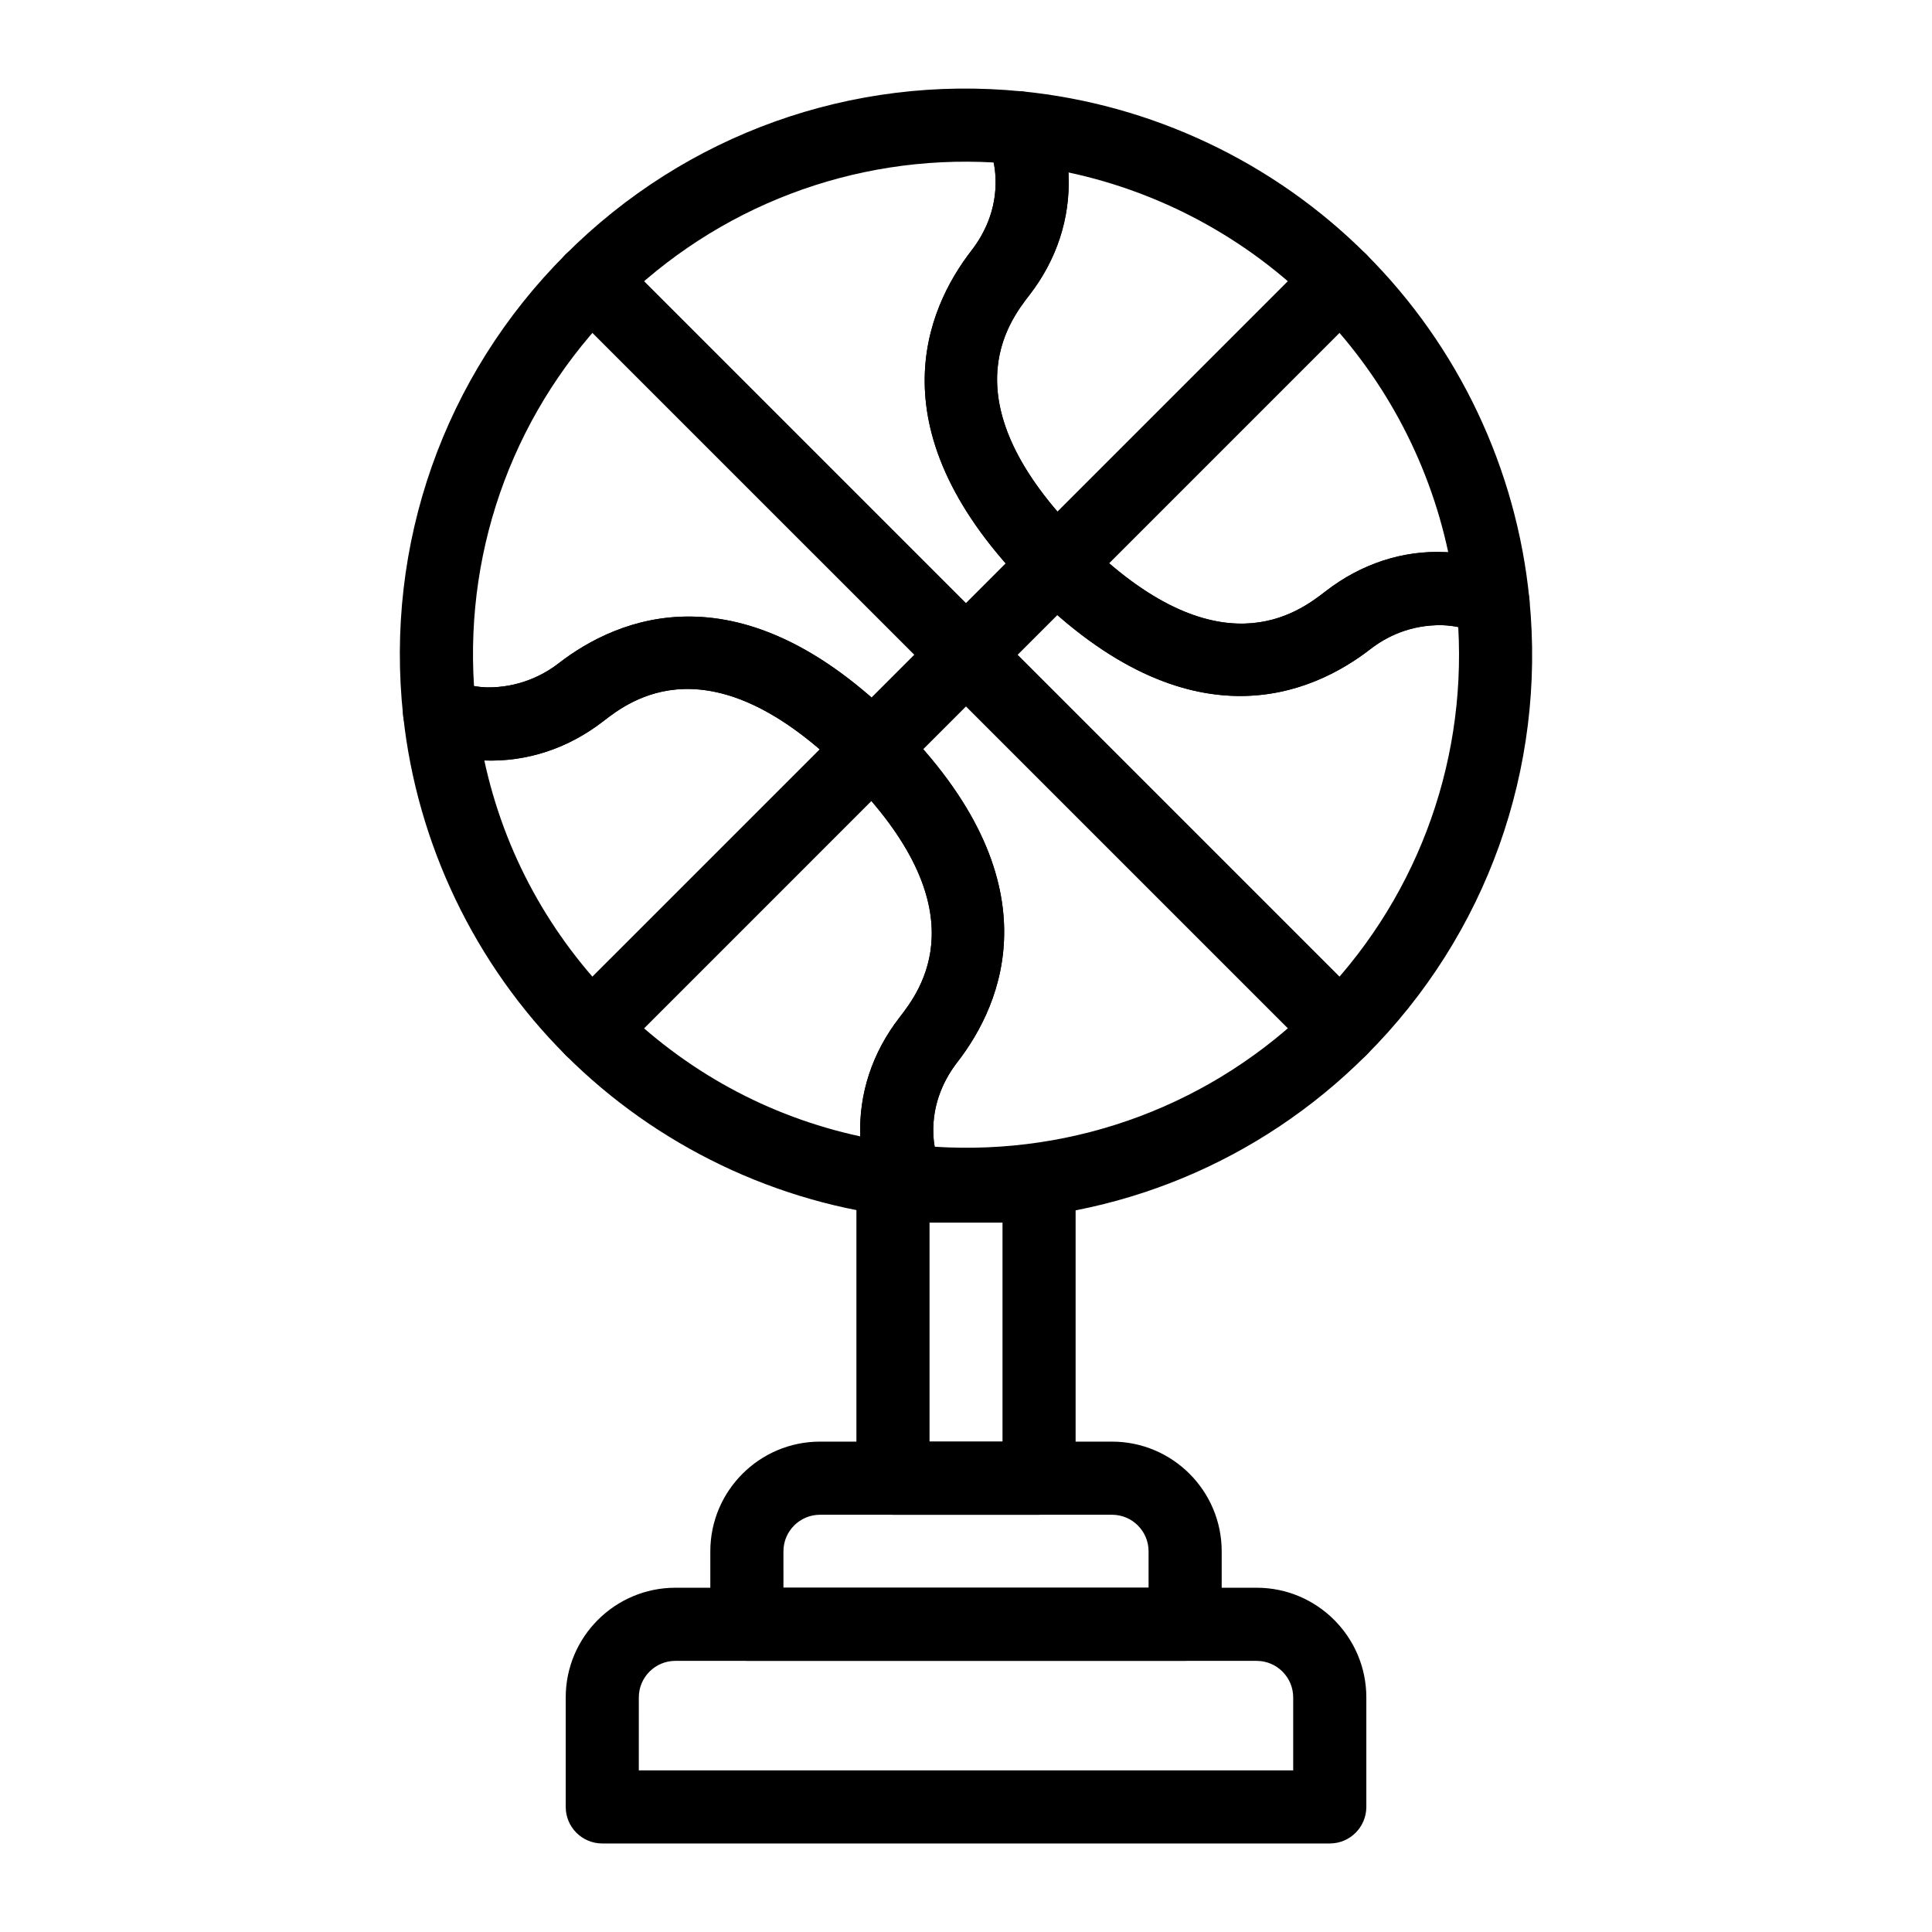
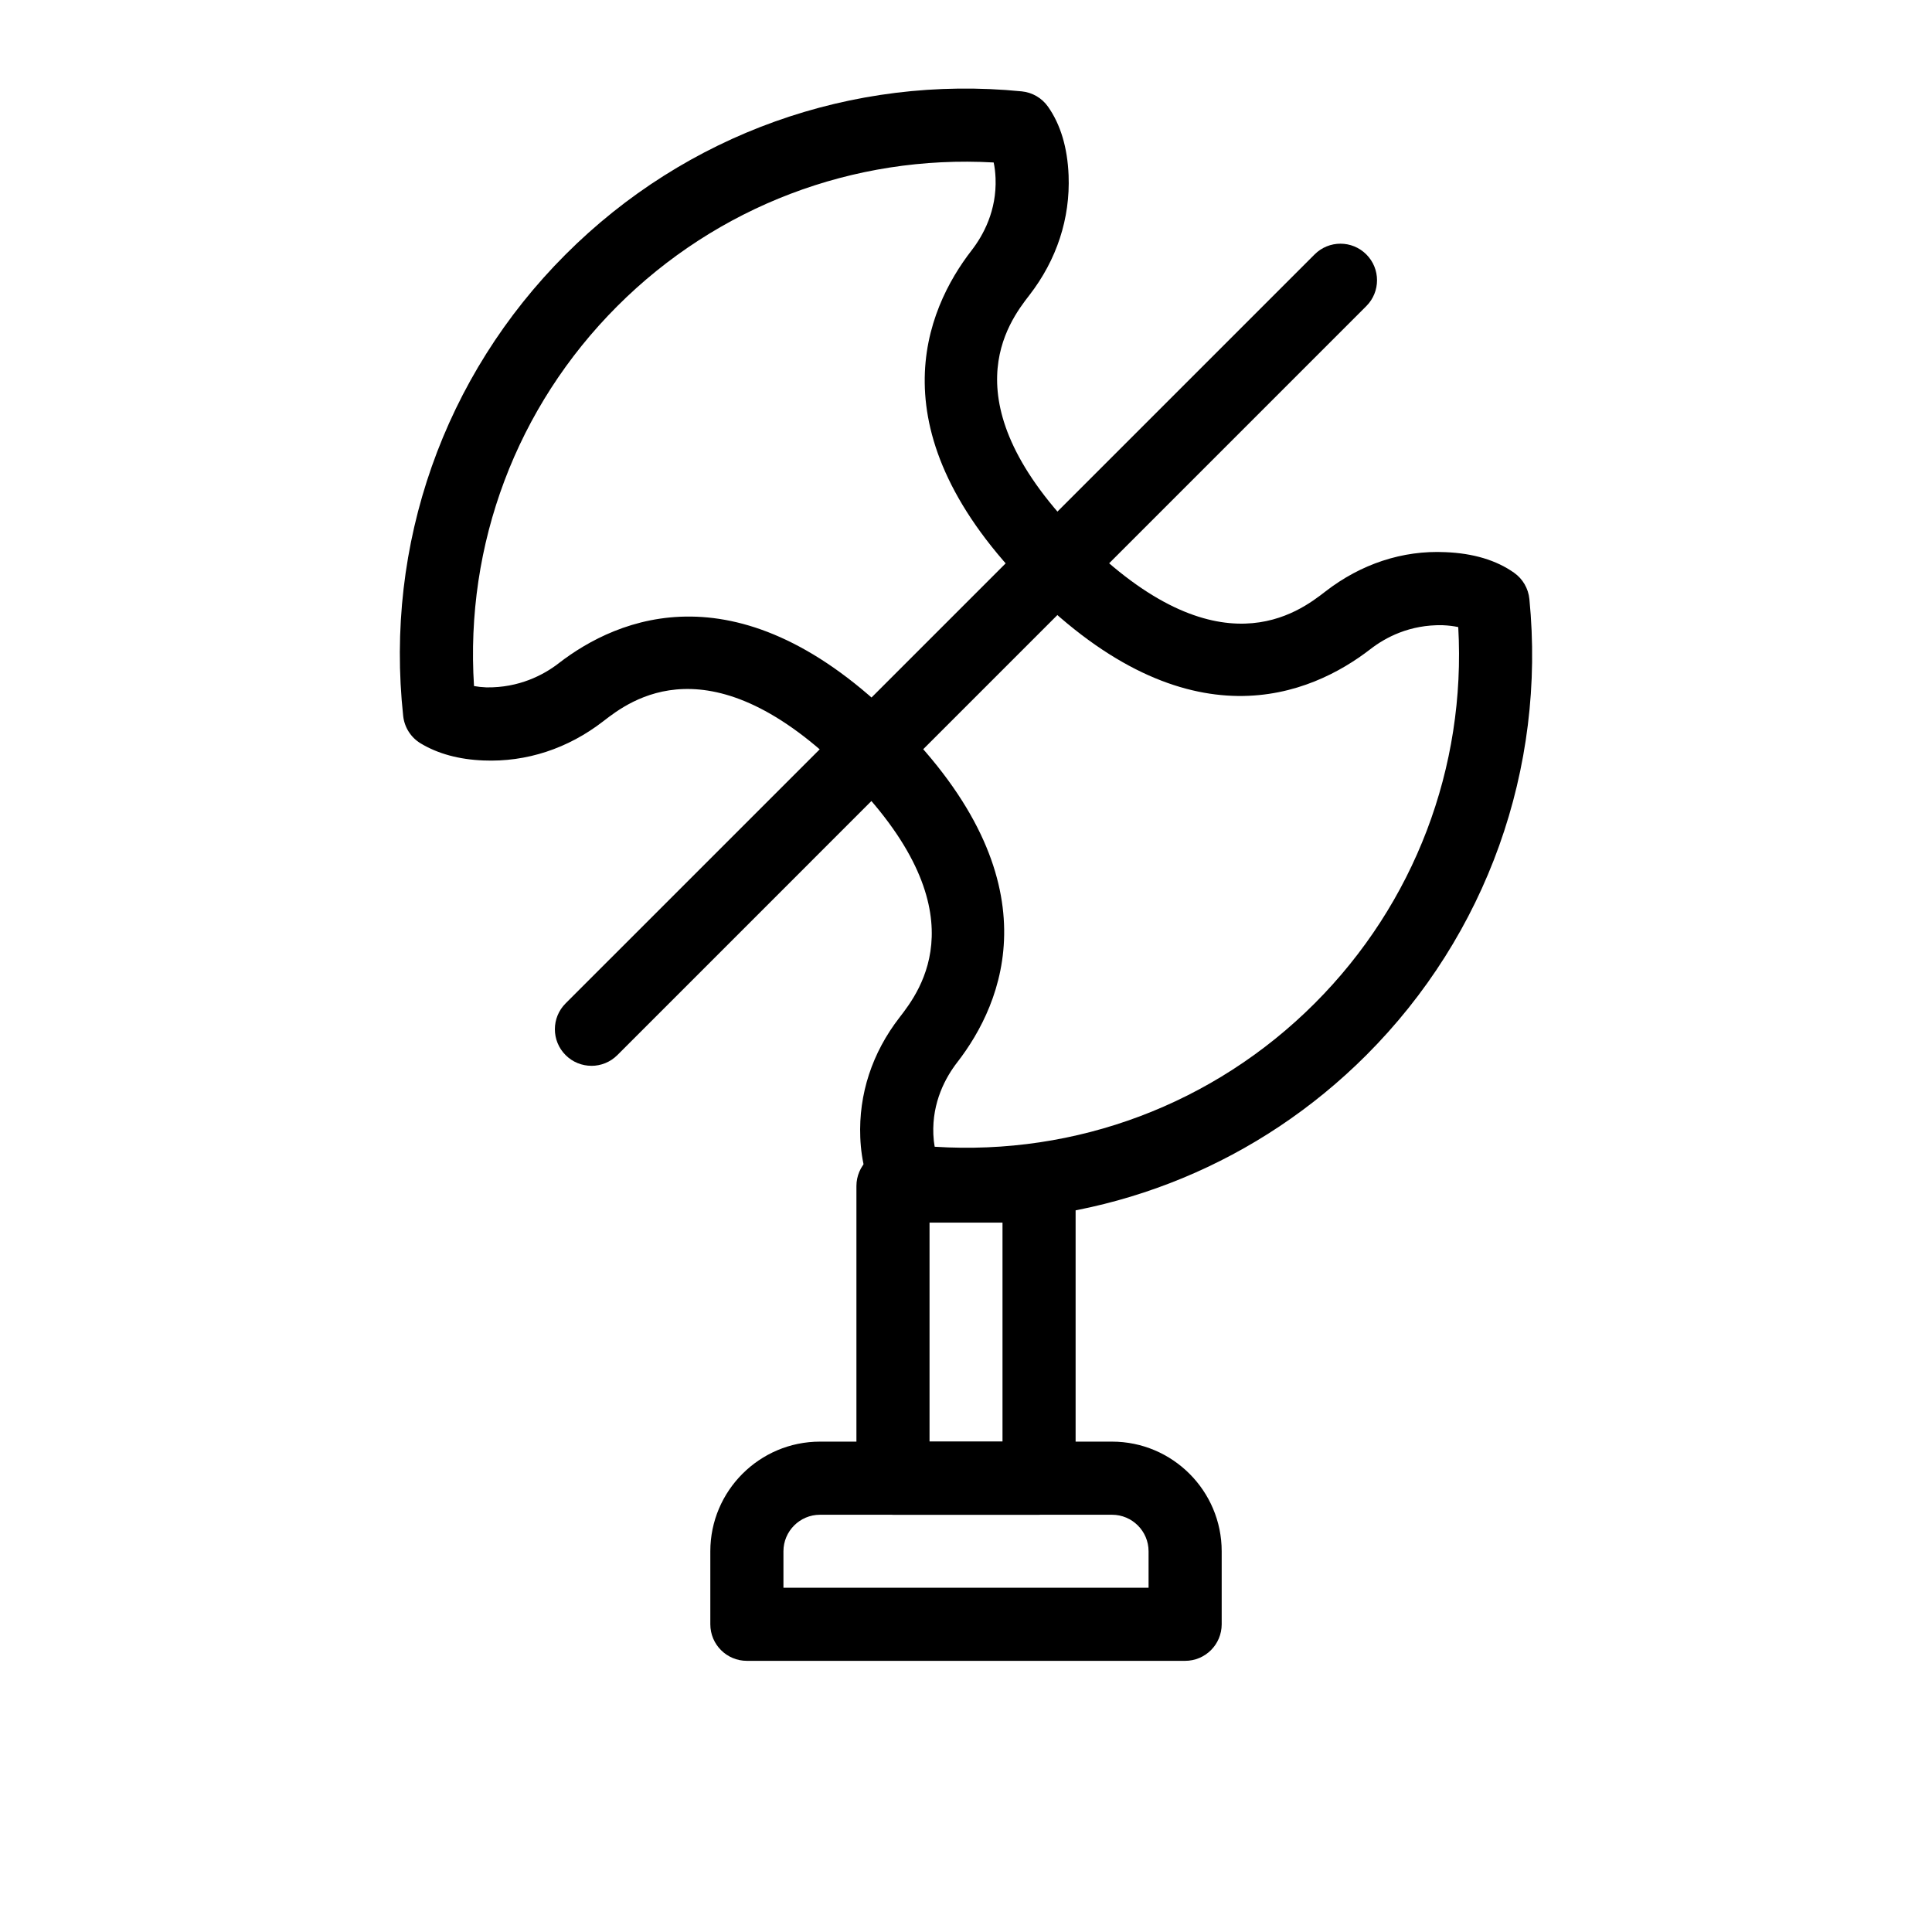
<svg xmlns="http://www.w3.org/2000/svg" fill="#000000" width="800px" height="800px" version="1.1" viewBox="144 144 512 512">
  <g>
-     <path d="m472.65 328.45c-15.441 0-34.273-6.84-55.52-28.082-41.867-41.867-27.785-74.367-15.66-90.016 3.086-3.984 6.688-10.539 6.352-19.133-0.141-3.453-0.828-6.227-1.93-7.785-2.184-3.106-2.363-7.195-0.457-10.469 1.91-3.273 5.625-5.117 9.324-4.769 34.418 3.398 66.852 18.742 91.324 43.219 24.48 24.477 39.828 56.902 43.215 91.324 0.375 3.766-1.488 7.418-4.769 9.32-3.273 1.902-7.367 1.73-10.465-0.465-1.555-1.098-4.324-1.777-7.793-1.922-8.727-0.18-15.145 3.266-19.117 6.348-7.707 5.977-19.504 12.43-34.504 12.43zm-45.5-138.75c0.016 0.246 0.023 0.492 0.031 0.746 0.449 11.422-3.144 22.406-10.395 31.762-5.441 7.031-22.004 28.402 14.039 64.453 36.047 36.039 57.426 19.5 64.457 14.039 9.359-7.246 20.391-10.93 31.758-10.391 0.254 0.008 0.5 0.02 0.754 0.039-5.231-24.57-17.523-47.344-35.414-65.238-17.883-17.887-40.652-30.176-65.23-35.41zm-18.02 26.578h0.094z" />
    <path d="m400.17 467.55c-5.445 0-10.914-0.293-16.402-0.891-3.008-0.32-5.691-2.035-7.258-4.625-2.75-4.559-4.273-10.16-4.527-16.633-0.453-11.43 3.141-22.406 10.398-31.762 5.438-7.031 22-28.414-14.051-64.461-36.055-36.047-57.438-19.48-64.457-14.039-9.359 7.246-20.359 10.863-31.758 10.391-6.477-0.254-12.066-1.777-16.629-4.523-2.598-1.562-4.309-4.25-4.637-7.258-4.922-45.473 10.766-90.055 43.039-122.32 31.871-31.887 75.906-47.676 120.87-43.219 2.801 0.273 5.348 1.75 6.969 4.051 3.324 4.711 5.164 10.832 5.461 18.203 0.449 11.422-3.144 22.406-10.395 31.762-5.441 7.031-22.004 28.402 14.039 64.453 36.047 36.039 57.426 19.5 64.457 14.039 9.359-7.246 20.391-10.93 31.758-10.391 7.375 0.293 13.496 2.129 18.203 5.461 2.293 1.617 3.773 4.164 4.051 6.965 4.418 44.934-11.336 88.984-43.215 120.87-28.371 28.371-66.27 43.926-105.91 43.926zm-8.477-19.652c37.539 2.394 73.977-11.27 100.7-37.98 26.449-26.453 40.148-62.539 38.059-99.734-1.219-0.266-2.625-0.434-4.168-0.5-8.727-0.18-15.145 3.266-19.117 6.348-15.652 12.109-48.148 26.199-90.027-15.66-41.867-41.867-27.785-74.367-15.66-90.016 3.086-3.984 6.688-10.531 6.352-19.133-0.066-1.543-0.23-2.941-0.5-4.164-37.152-2.102-73.281 11.609-99.734 38.062-26.719 26.719-40.383 63.129-37.98 100.69 1.008 0.188 2.106 0.305 3.269 0.352 8.621 0.141 15.137-3.273 19.121-6.348 0 0 0.004 0 0.004-0.008 15.652-12.121 48.148-26.191 90.023 15.668 41.871 41.859 27.789 74.379 15.664 90.027-3.09 3.984-6.695 10.531-6.352 19.121 0.051 1.164 0.168 2.269 0.352 3.273z" />
-     <path d="m384.81 466.71c-0.344 0-0.691-0.02-1.039-0.059-33.863-3.66-65.781-18.953-89.875-43.039-24.094-24.09-39.379-56.012-43.039-89.875-0.398-3.66 1.316-7.231 4.418-9.207 3.094-1.977 7.059-2.035 10.211-0.133 1.684 1.012 4.316 1.637 7.402 1.762 8.621 0.141 15.137-3.273 19.121-6.348 15.66-12.121 48.164-26.207 90.027 15.66 41.871 41.859 27.789 74.379 15.664 90.027-3.09 3.984-6.695 10.531-6.352 19.121 0.121 3.094 0.754 5.723 1.766 7.398 1.902 3.152 1.852 7.113-0.133 10.219-1.797 2.805-4.891 4.473-8.172 4.473zm-112.46-121.18c5.273 24.402 17.301 46.445 35.238 64.387 17.938 17.938 39.984 29.965 64.383 35.234-0.398-11.336 3.203-22.227 10.406-31.516 5.438-7.031 22-28.414-14.051-64.461-36.055-36.047-57.438-19.48-64.457-14.039-9.277 7.195-20.137 10.781-31.52 10.395z" />
    <path d="m300.74 426.45c-2.481 0-4.957-0.945-6.852-2.84-3.785-3.785-3.785-9.914 0-13.699l198.5-198.49c3.785-3.785 9.914-3.785 13.699 0 3.785 3.785 3.785 9.914 0 13.699l-198.49 198.5c-1.895 1.891-4.371 2.836-6.852 2.836z" />
-     <path d="m499.24 426.45c-2.481 0-4.957-0.945-6.852-2.84l-198.5-198.49c-3.785-3.785-3.785-9.914 0-13.699s9.914-3.785 13.699 0l198.5 198.5c3.785 3.785 3.785 9.914 0 13.699-1.891 1.891-4.371 2.836-6.848 2.836z" />
    <path d="m419.36 545.43h-38.711c-5.352 0-9.688-4.332-9.688-9.688v-77.426c0-5.356 4.34-9.688 9.688-9.688h38.711c5.352 0 9.688 4.332 9.688 9.688v77.426c0.004 5.352-4.336 9.688-9.688 9.688zm-29.023-19.379h19.336v-58.047h-19.336z" />
    <path d="m458.07 584.14h-116.14c-5.352 0-9.688-4.332-9.688-9.688v-19.34c0-16.027 13.039-29.066 29.066-29.066h77.387c16.027 0 29.066 13.039 29.066 29.066v19.34c-0.004 5.356-4.344 9.688-9.691 9.688zm-106.45-19.375h96.762v-9.652c0-5.348-4.348-9.688-9.688-9.688h-77.387c-5.34 0-9.688 4.344-9.688 9.688z" />
-     <path d="m496.4 632.54h-192.79c-5.352 0-9.688-4.332-9.688-9.688v-29.02c0-16.027 13.039-29.066 29.066-29.066h154.04c16.027 0 29.066 13.039 29.066 29.066v29.02c-0.004 5.356-4.34 9.688-9.691 9.688zm-183.11-19.375h173.42v-19.328c0-5.348-4.348-9.688-9.688-9.688l-154.04-0.004c-5.34 0-9.688 4.344-9.688 9.688z" />
  </g>
</svg>